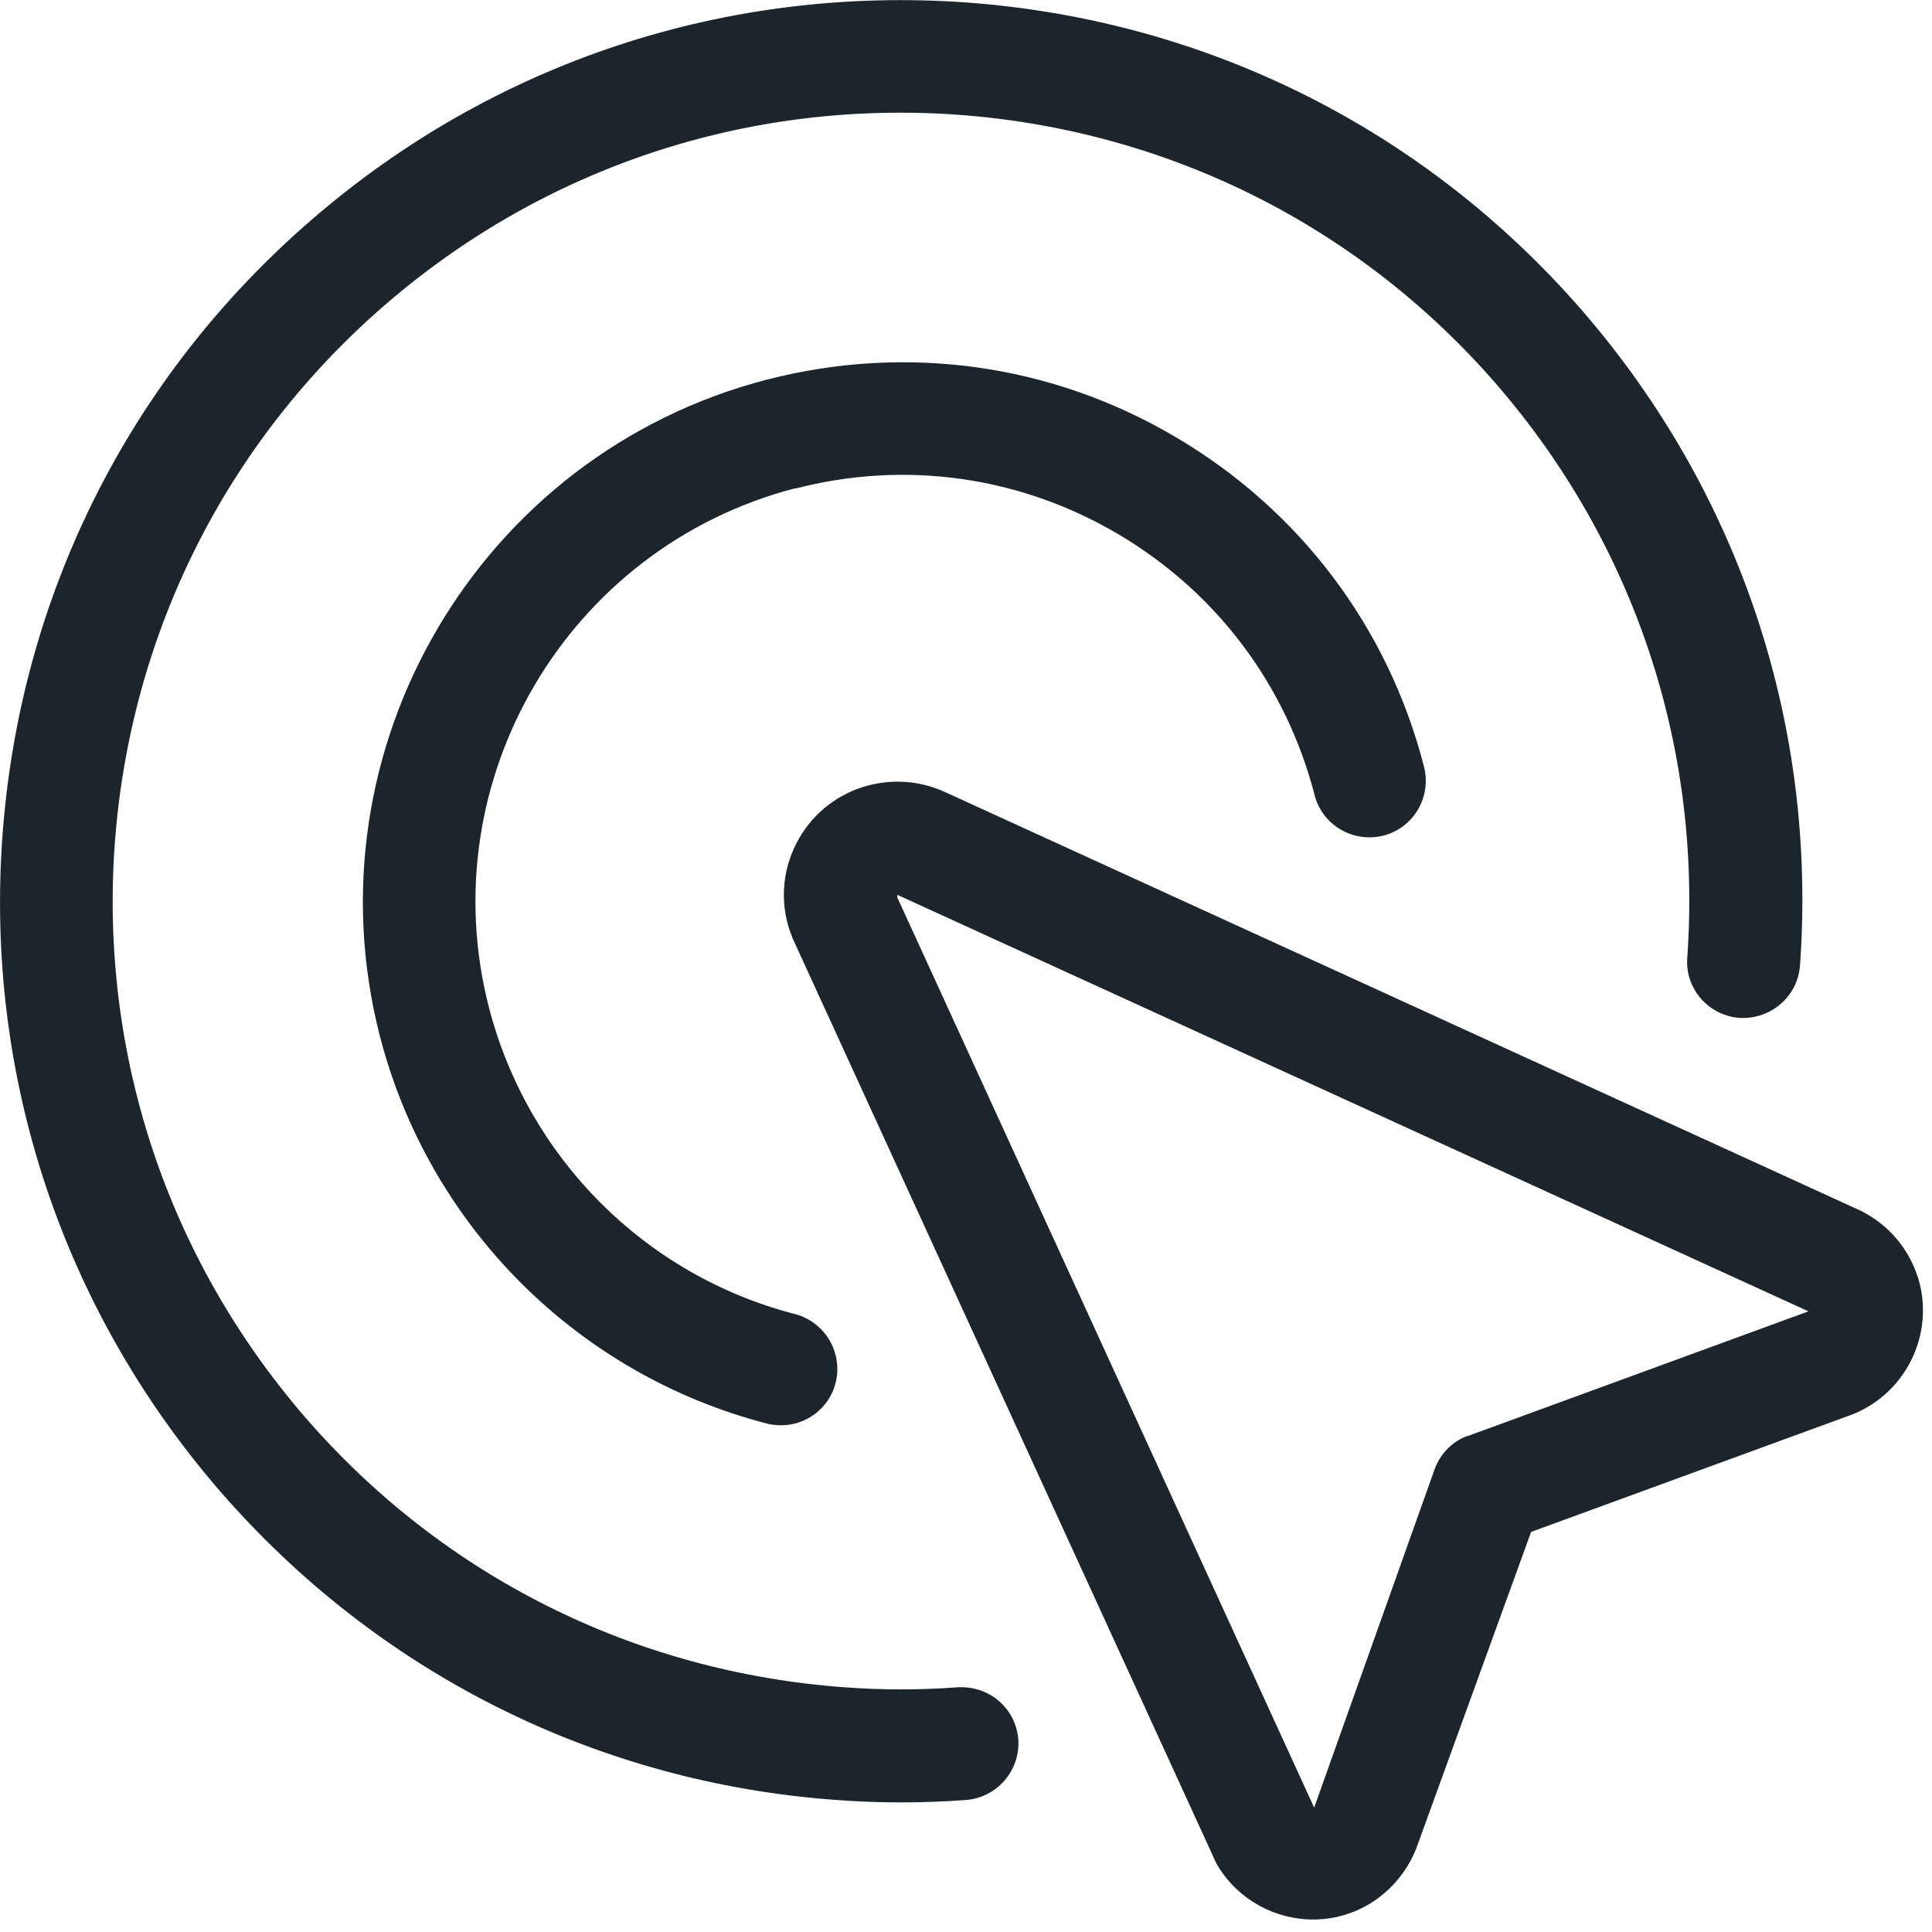
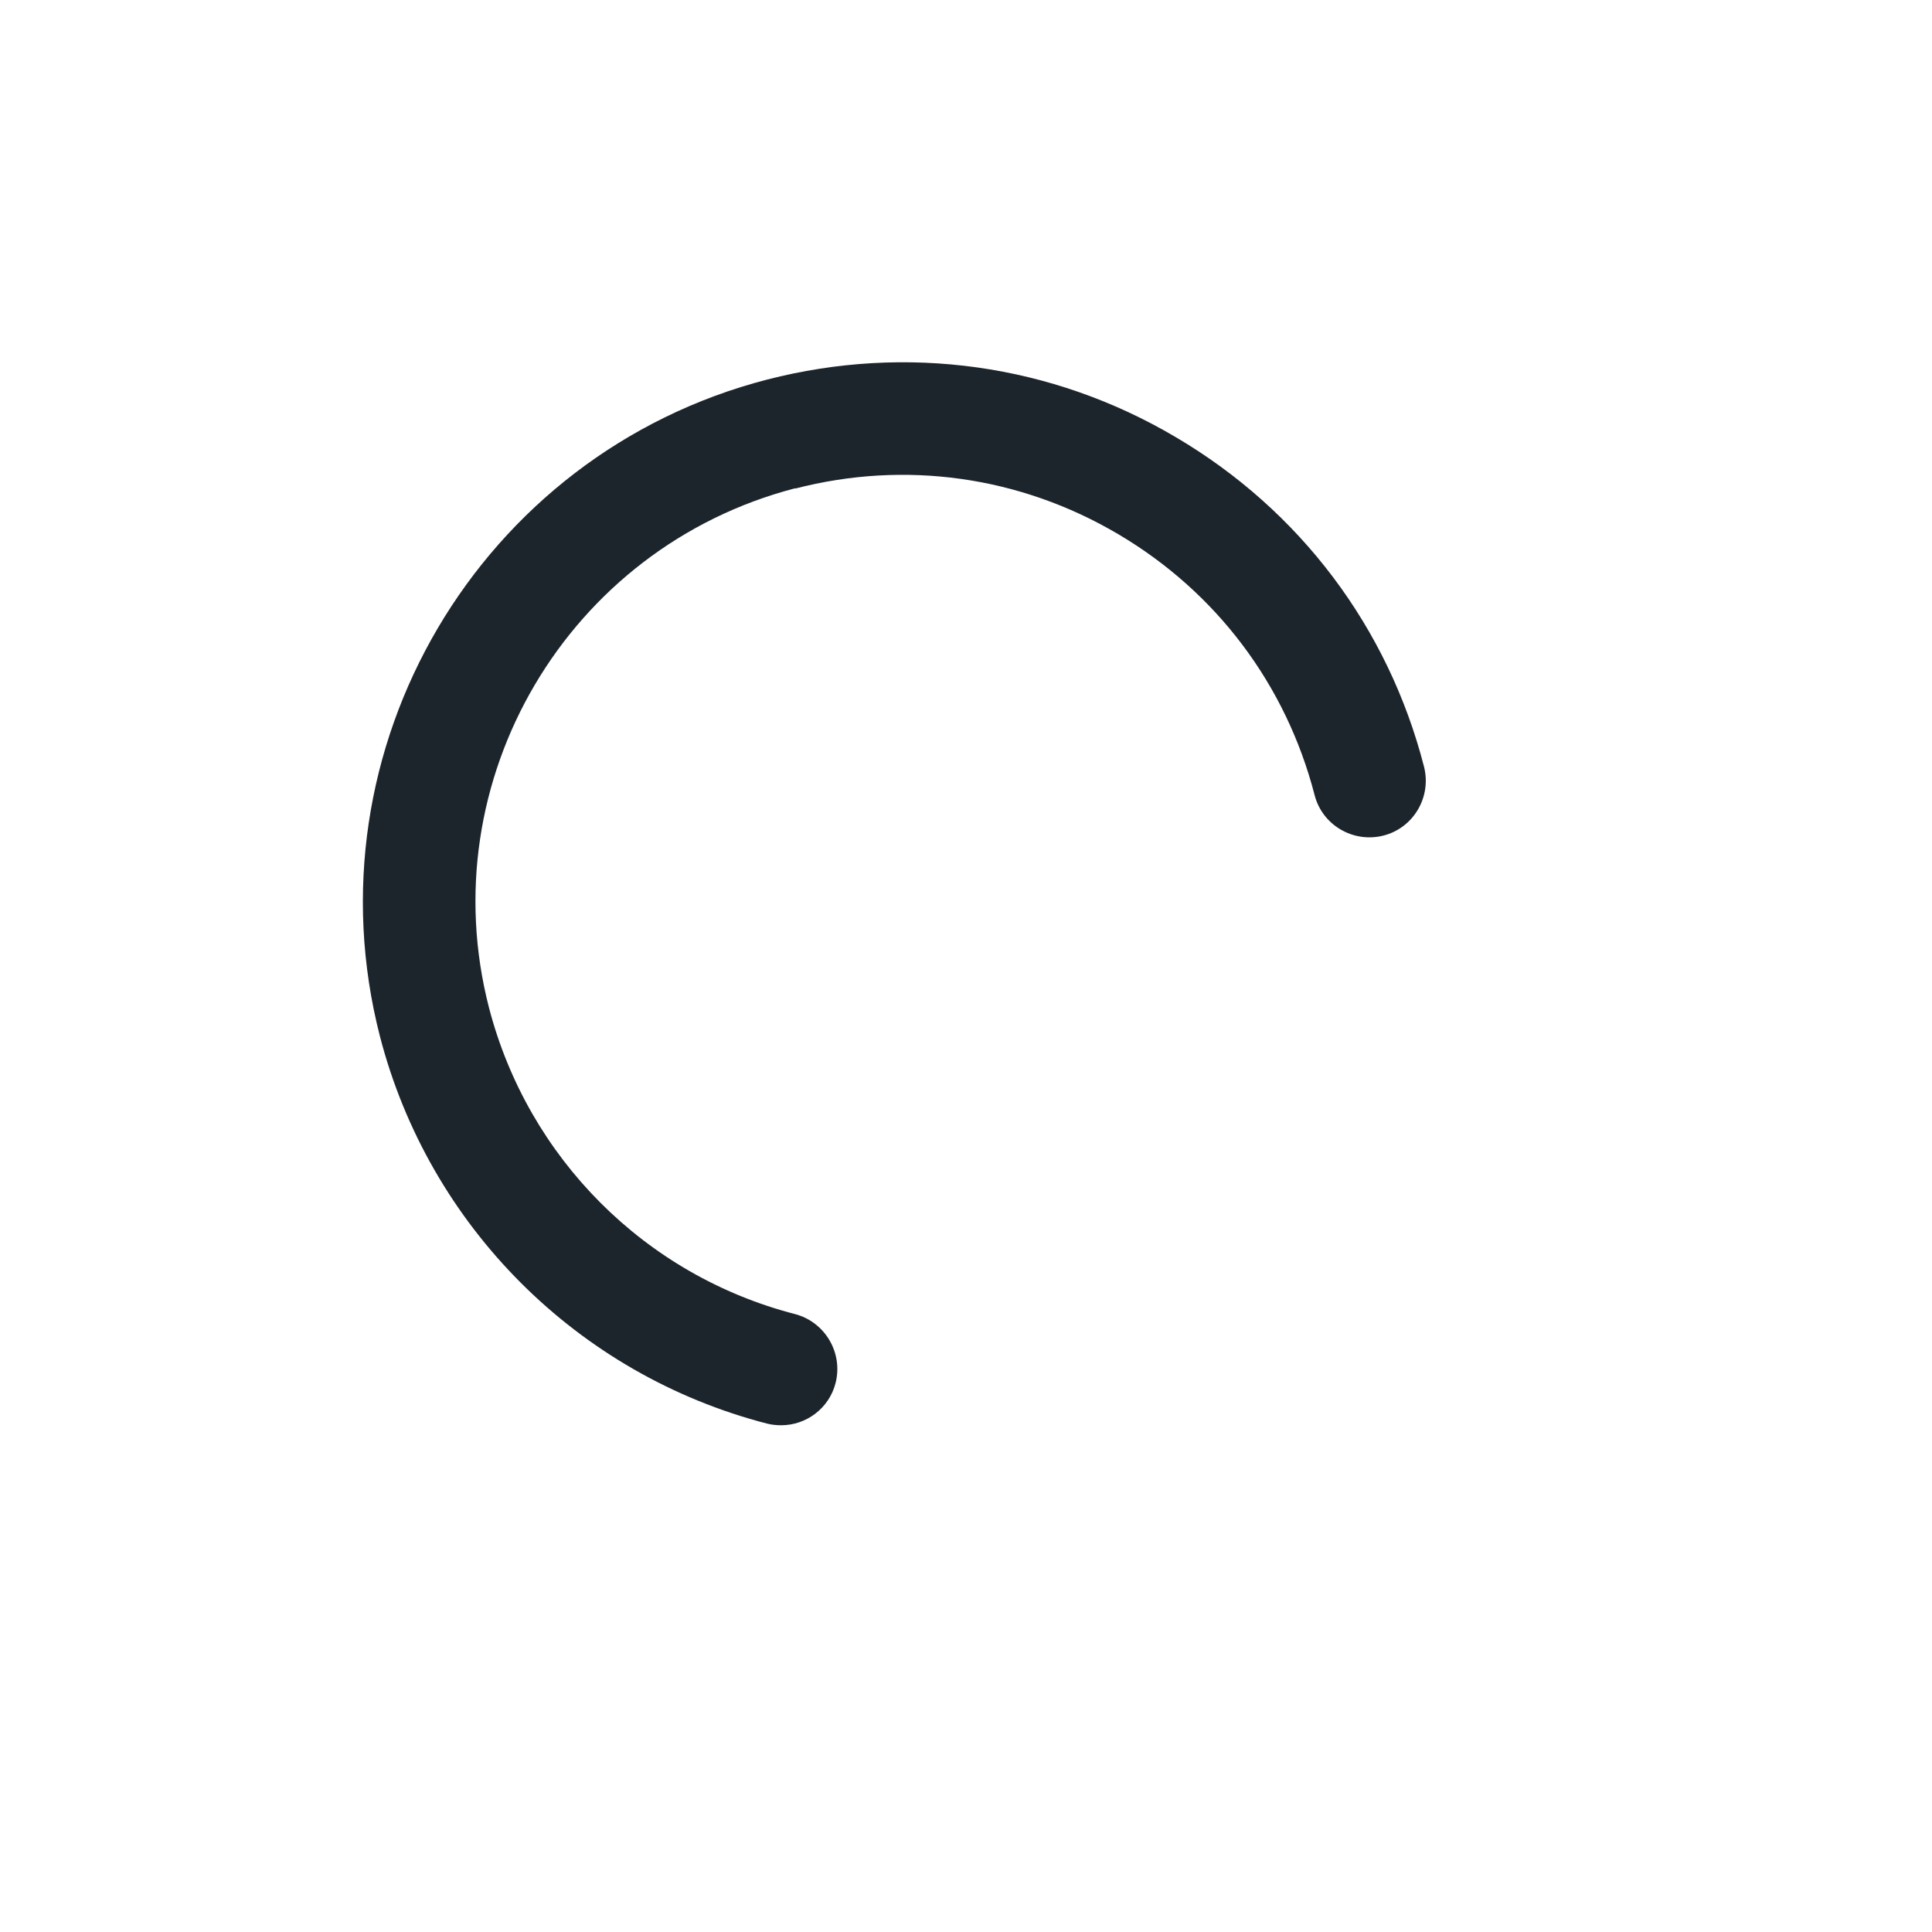
<svg xmlns="http://www.w3.org/2000/svg" width="48" height="48" viewBox="0 0 48 48" fill="none">
-   <path d="M47.64 31.71C47.42 31.04 46.96 30.48 46.34 30.14C46.31 30.12 46.28 30.11 46.25 30.09L23.46 19.67C22.77 19.36 22.01 19.34 21.3 19.6C20.59 19.87 20.04 20.39 19.73 21.07C19.38 21.83 19.39 22.7 19.76 23.46L30.19 46.23C30.21 46.28 30.24 46.33 30.27 46.38C30.79 47.22 31.7 47.69 32.62 47.69C33.11 47.69 33.61 47.56 34.06 47.28C34.59 46.95 35 46.44 35.21 45.86L38.04 38.06L45.86 35.2C47.32 34.72 48.11 33.15 47.64 31.7V31.71ZM36.47 35.67C36.08 35.81 35.78 36.12 35.64 36.51L32.65 44.91L22.29 22.29C22.29 22.29 22.3 22.24 22.29 22.23L44.93 32.58L36.46 35.68L36.47 35.67Z" fill="#1D252C" />
-   <path d="M23.79 41.92C22.86 41.99 21.91 41.99 20.98 41.92C15.76 41.54 11 39.16 7.58 35.21C4.16 31.25 2.48 26.2 2.85 20.98C3.23 15.76 5.61 11 9.56 7.58C13.51 4.16 18.56 2.48 23.79 2.85C29.01 3.23 33.77 5.61 37.19 9.56C40.61 13.52 42.29 18.57 41.92 23.79C41.86 24.56 42.44 25.23 43.22 25.29C44 25.33 44.66 24.76 44.72 23.99C45.15 18.03 43.23 12.25 39.32 7.73C35.4 3.21 29.96 0.49 23.99 0.06C18.03 -0.36 12.25 1.55 7.73 5.47C3.21 9.38 0.49 14.82 0.06 20.78C-0.37 26.74 1.55 32.52 5.46 37.04C9.38 41.56 14.82 44.29 20.78 44.72C21.31 44.76 21.85 44.78 22.39 44.78C22.93 44.78 23.46 44.76 24 44.72C24.77 44.66 25.35 43.99 25.3 43.22C25.24 42.45 24.59 41.88 23.8 41.92H23.79Z" fill="#1D252C" />
  <path d="M19.75 12.14C22.49 11.43 25.34 11.83 27.78 13.27C30.22 14.71 31.95 17.01 32.66 19.75C32.85 20.5 33.62 20.95 34.37 20.76C35.12 20.57 35.57 19.8 35.38 19.05C34.49 15.59 32.3 12.68 29.21 10.86C26.13 9.04 22.52 8.54 19.06 9.43C11.91 11.28 7.6 18.6 9.44 25.75C10.66 30.46 14.34 34.15 19.06 35.37C19.18 35.4 19.3 35.41 19.41 35.41C20.03 35.41 20.6 34.99 20.76 34.36C20.95 33.61 20.5 32.85 19.76 32.65C16.03 31.69 13.12 28.77 12.15 25.04C10.69 19.39 14.1 13.6 19.76 12.13L19.75 12.14Z" fill="#1D252C" />
</svg>